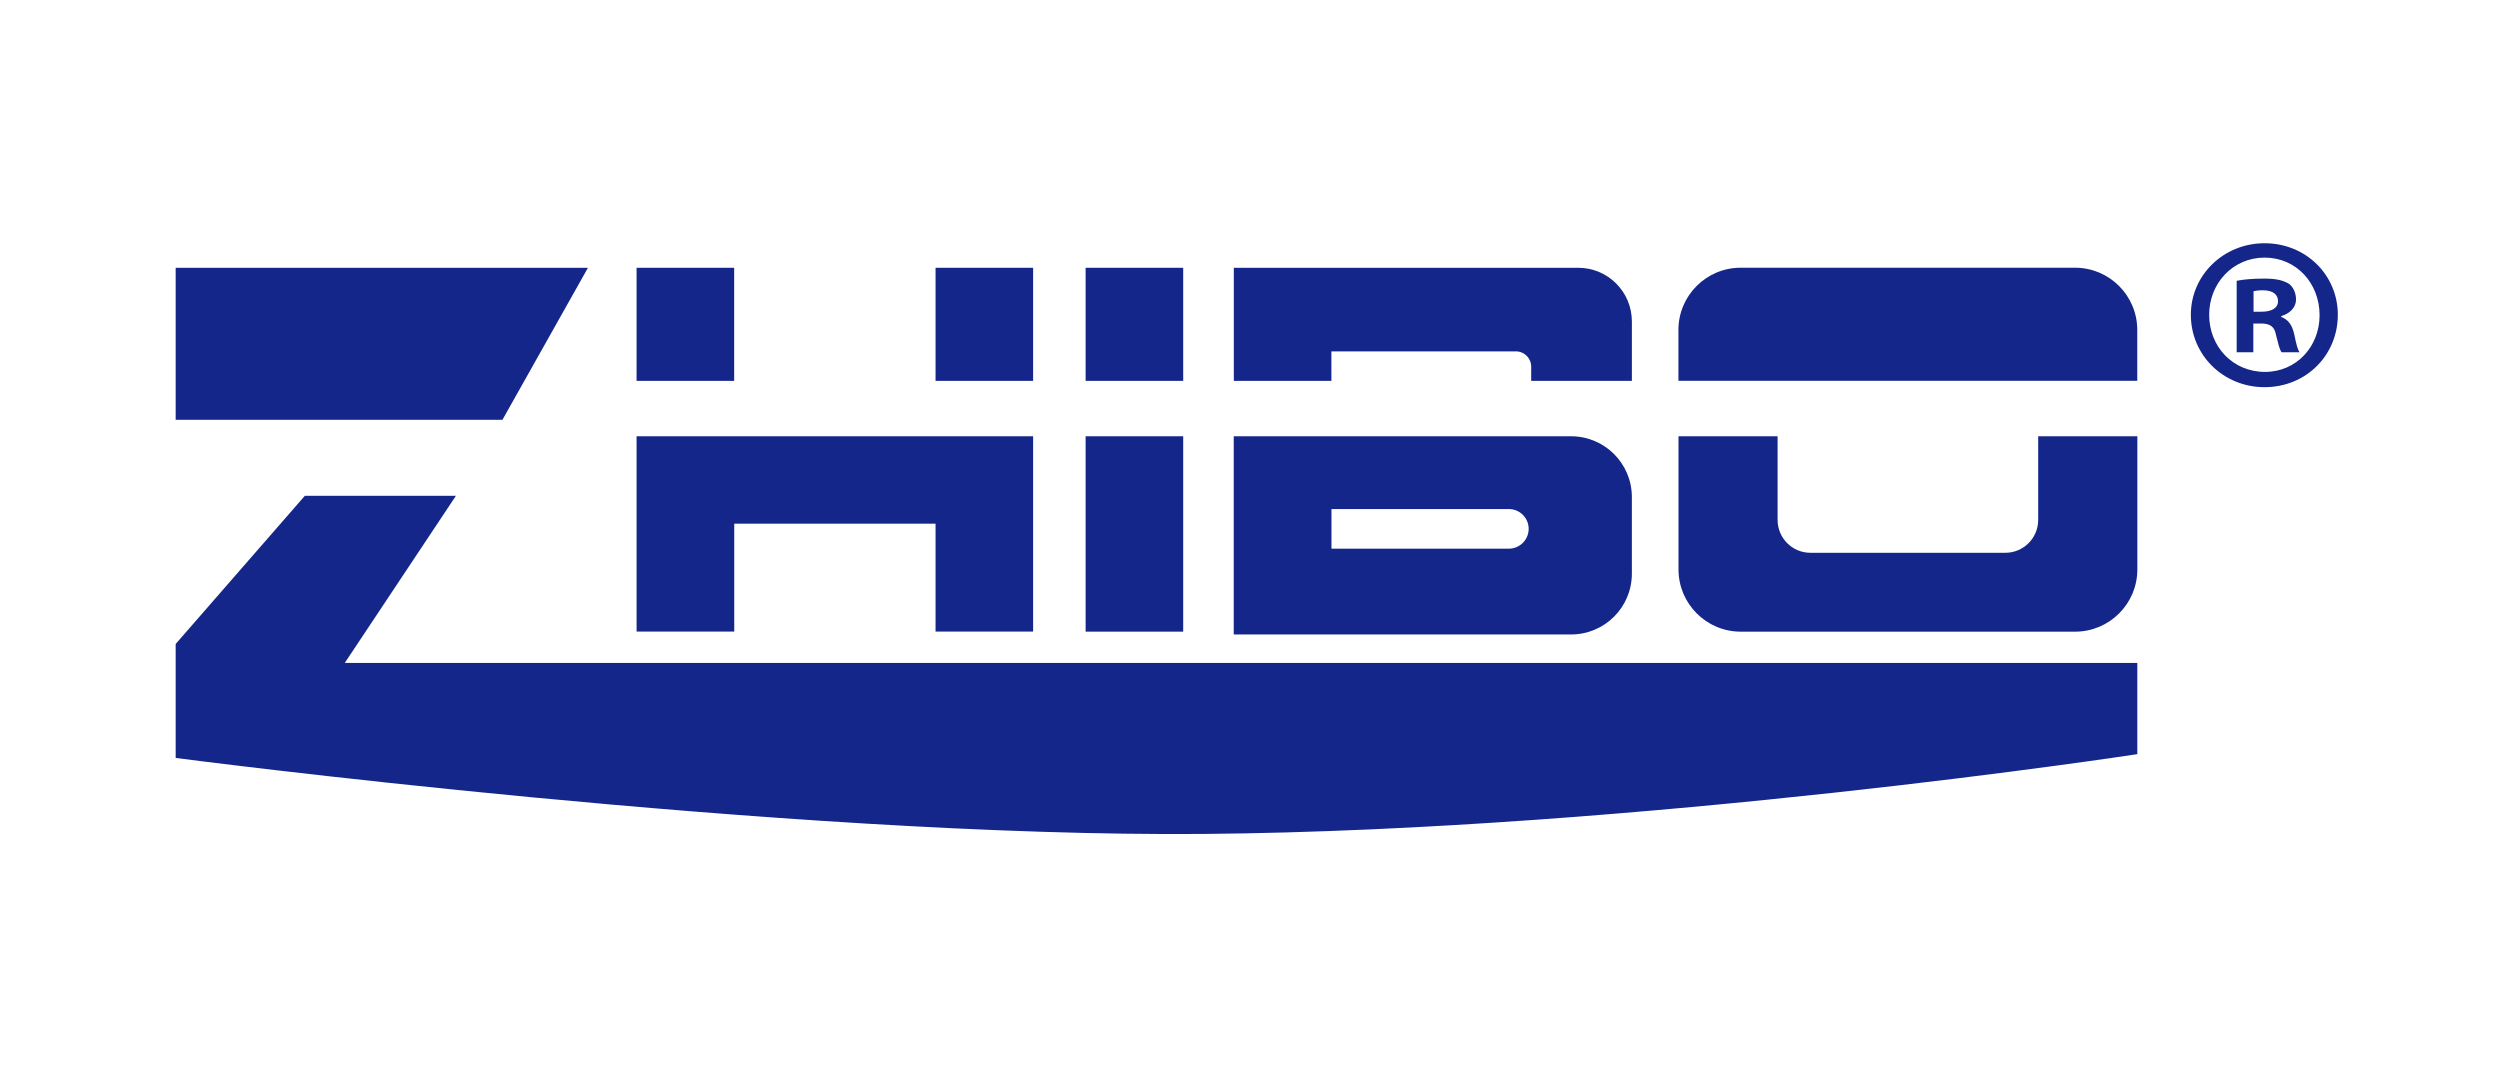
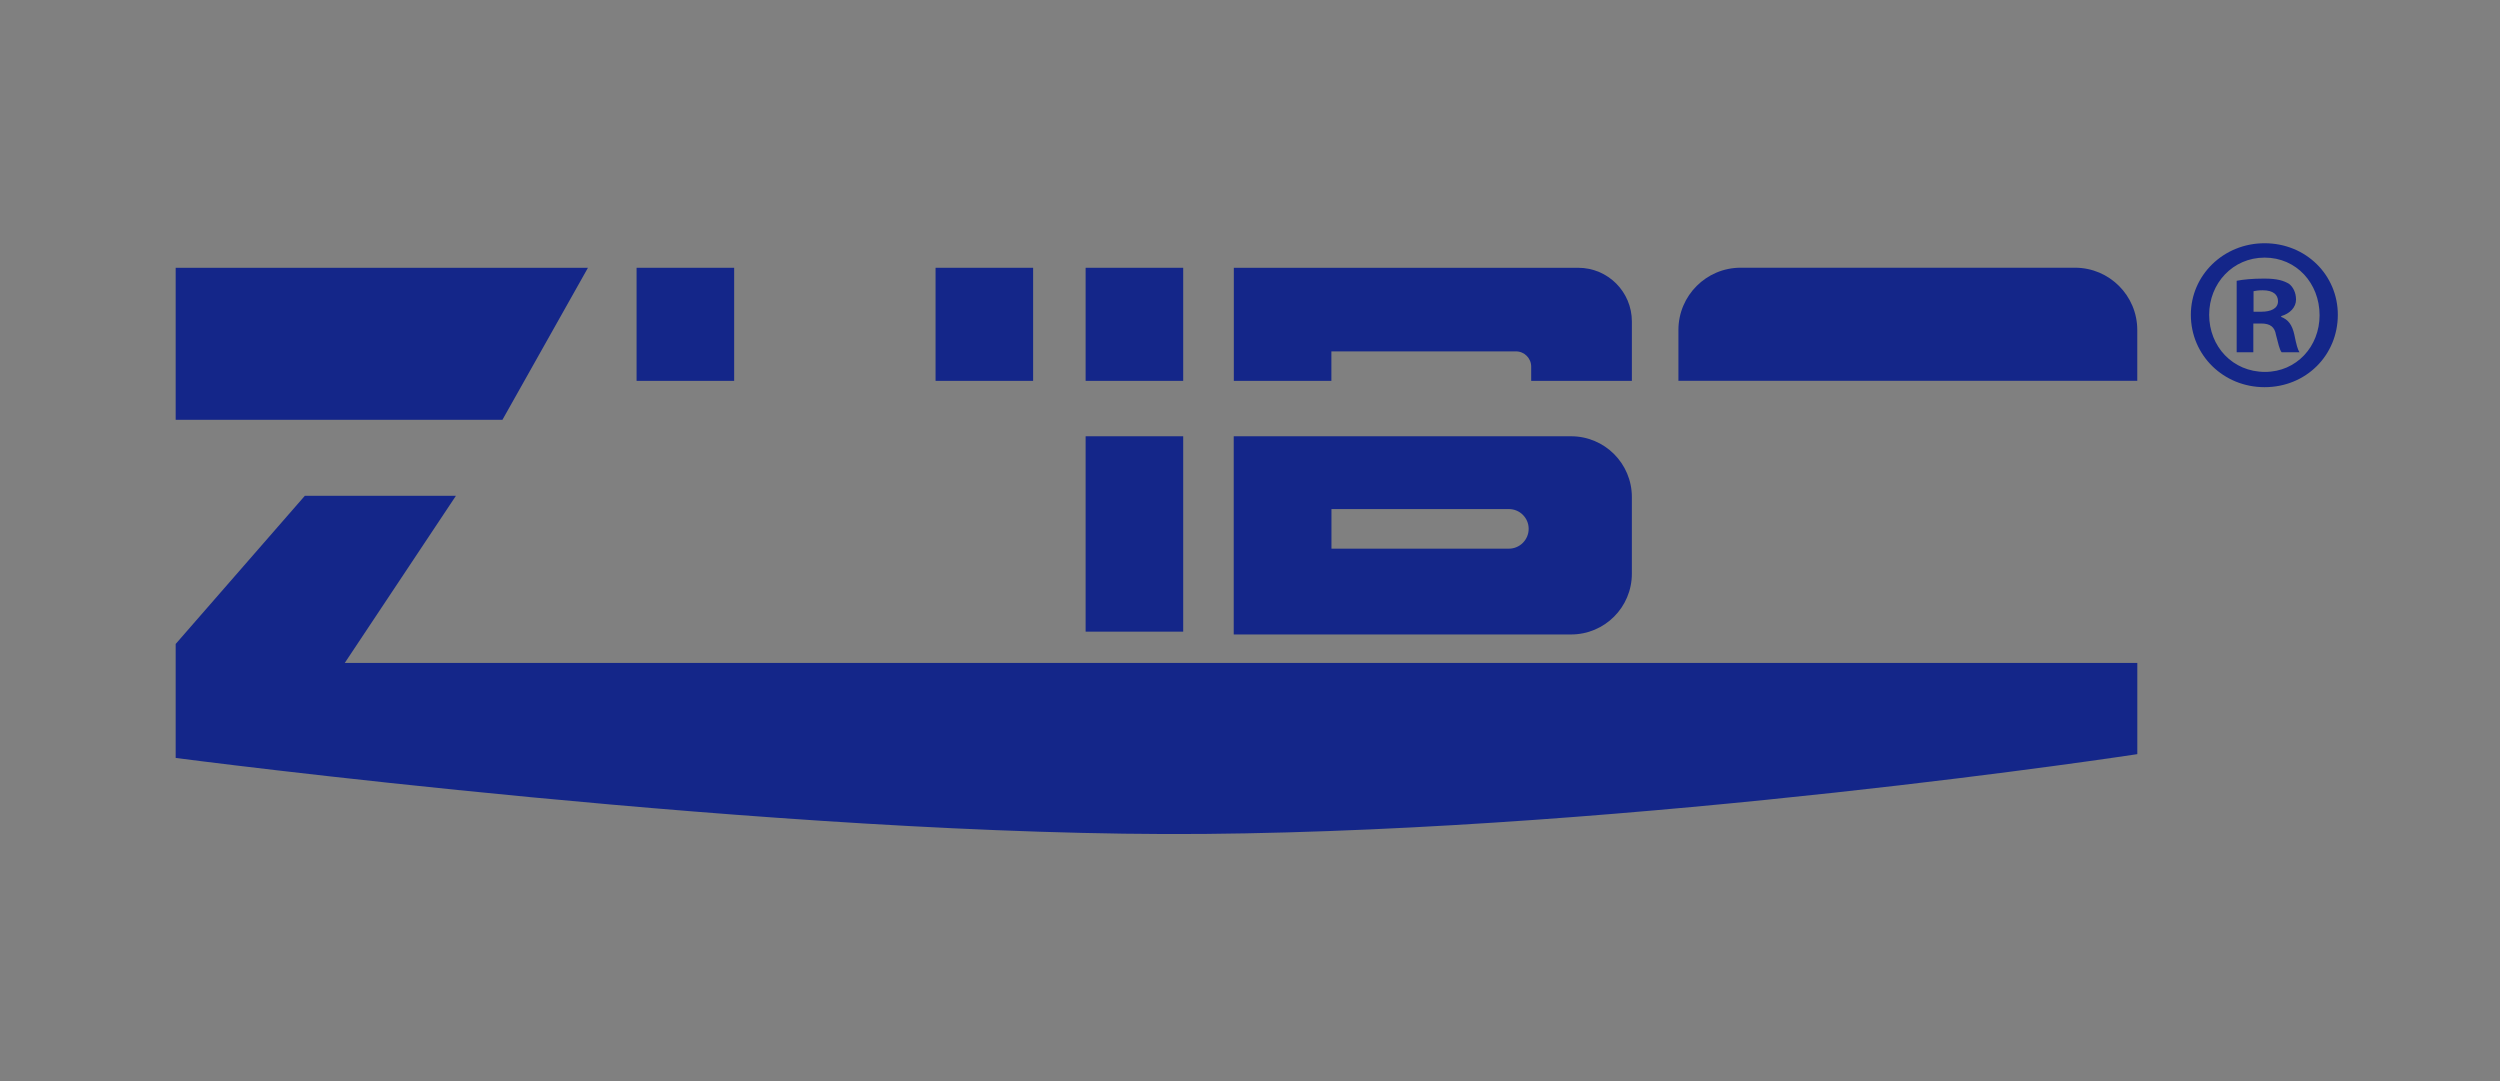
<svg xmlns="http://www.w3.org/2000/svg" width="185" height="80" viewBox="0 0 185 80" fill="none">
  <rect x="0" y="0" width="185" height="80" fill="#808080" stroke="none" />
  <g clip-path="url(#clip0_2971_2)">
-     <rect width="185" height="80" fill="white" />
    <path d="M37.181 31.064H13V19.816H43.508L37.181 31.064Z" fill="#142689" />
    <path d="M54.328 19.816H47.107V28.184H54.328V19.816Z" fill="#142689" />
    <path d="M76.451 19.816H69.231V28.184H76.451V19.816Z" fill="#142689" />
    <path d="M87.557 19.816H80.336V28.184H87.557V19.816Z" fill="#142689" />
    <path d="M87.557 32.284H80.336V46.742H87.557V32.284Z" fill="#142689" />
-     <path d="M72.211 32.284H69.231H54.334H47.107V38.751V46.736H54.334V38.751H69.231V46.736H76.451V32.284H72.211Z" fill="#142689" />
    <path d="M116.789 19.816H91.303V28.184H98.523V26.002H112.183C112.802 26.002 113.308 26.509 113.308 27.127V28.184H120.759V23.792C120.759 21.593 118.982 19.816 116.789 19.816Z" fill="#142689" />
    <path d="M116.259 32.284H91.296V46.95H116.259C118.745 46.95 120.758 44.937 120.758 42.451V36.782C120.758 34.297 118.745 32.284 116.259 32.284ZM111.659 40.601H98.528V37.671H111.659C112.469 37.671 113.121 38.329 113.121 39.133C113.121 39.943 112.463 40.601 111.659 40.601Z" fill="#142689" />
-     <path d="M150.825 32.285V38.476C150.825 39.82 149.734 40.906 148.396 40.906H133.971C132.627 40.906 131.542 39.815 131.542 38.476V32.285H124.209V42.137C124.209 44.679 126.273 46.743 128.815 46.743H153.558C156.1 46.743 158.164 44.679 158.164 42.137V32.285H150.825Z" fill="#142689" />
    <path d="M158.158 28.179V24.417C158.158 21.875 156.094 19.811 153.553 19.811H128.809C126.267 19.811 124.203 21.875 124.203 24.417V28.179H158.158Z" fill="#142689" />
    <path d="M13 56.088V47.653L22.56 36.687H33.74L25.512 49.058H158.161V55.807C158.161 55.807 121.467 61.43 89.132 61.711C57.915 61.981 13 56.088 13 56.088Z" fill="#142689" />
    <path d="M172.999 23.292C172.999 26.295 170.643 28.651 167.578 28.651C164.541 28.651 162.123 26.295 162.123 23.292C162.123 20.356 164.547 18 167.578 18C170.643 18 172.999 20.356 172.999 23.292ZM163.478 23.292C163.478 25.648 165.222 27.521 167.612 27.521C169.934 27.521 171.649 25.648 171.649 23.326C171.649 20.969 169.94 19.063 167.584 19.063C165.227 19.063 163.478 20.969 163.478 23.292ZM166.74 26.07H165.514V20.778C165.998 20.682 166.678 20.615 167.55 20.615C168.551 20.615 169.001 20.778 169.389 21.003C169.681 21.228 169.906 21.65 169.906 22.167C169.906 22.746 169.456 23.202 168.809 23.393V23.455C169.327 23.646 169.614 24.034 169.777 24.748C169.94 25.558 170.035 25.879 170.165 26.07H168.843C168.68 25.879 168.585 25.389 168.421 24.776C168.326 24.197 168 23.939 167.325 23.939H166.746V26.07H166.74ZM166.768 23.067H167.347C168.028 23.067 168.573 22.842 168.573 22.291C168.573 21.807 168.219 21.481 167.443 21.481C167.122 21.481 166.892 21.515 166.762 21.549V23.067H166.768Z" fill="#142689" />
  </g>
  <defs>
    <clipPath id="clip0_2971_2">
      <rect width="185" height="80" fill="white" />
    </clipPath>
  </defs>
</svg>